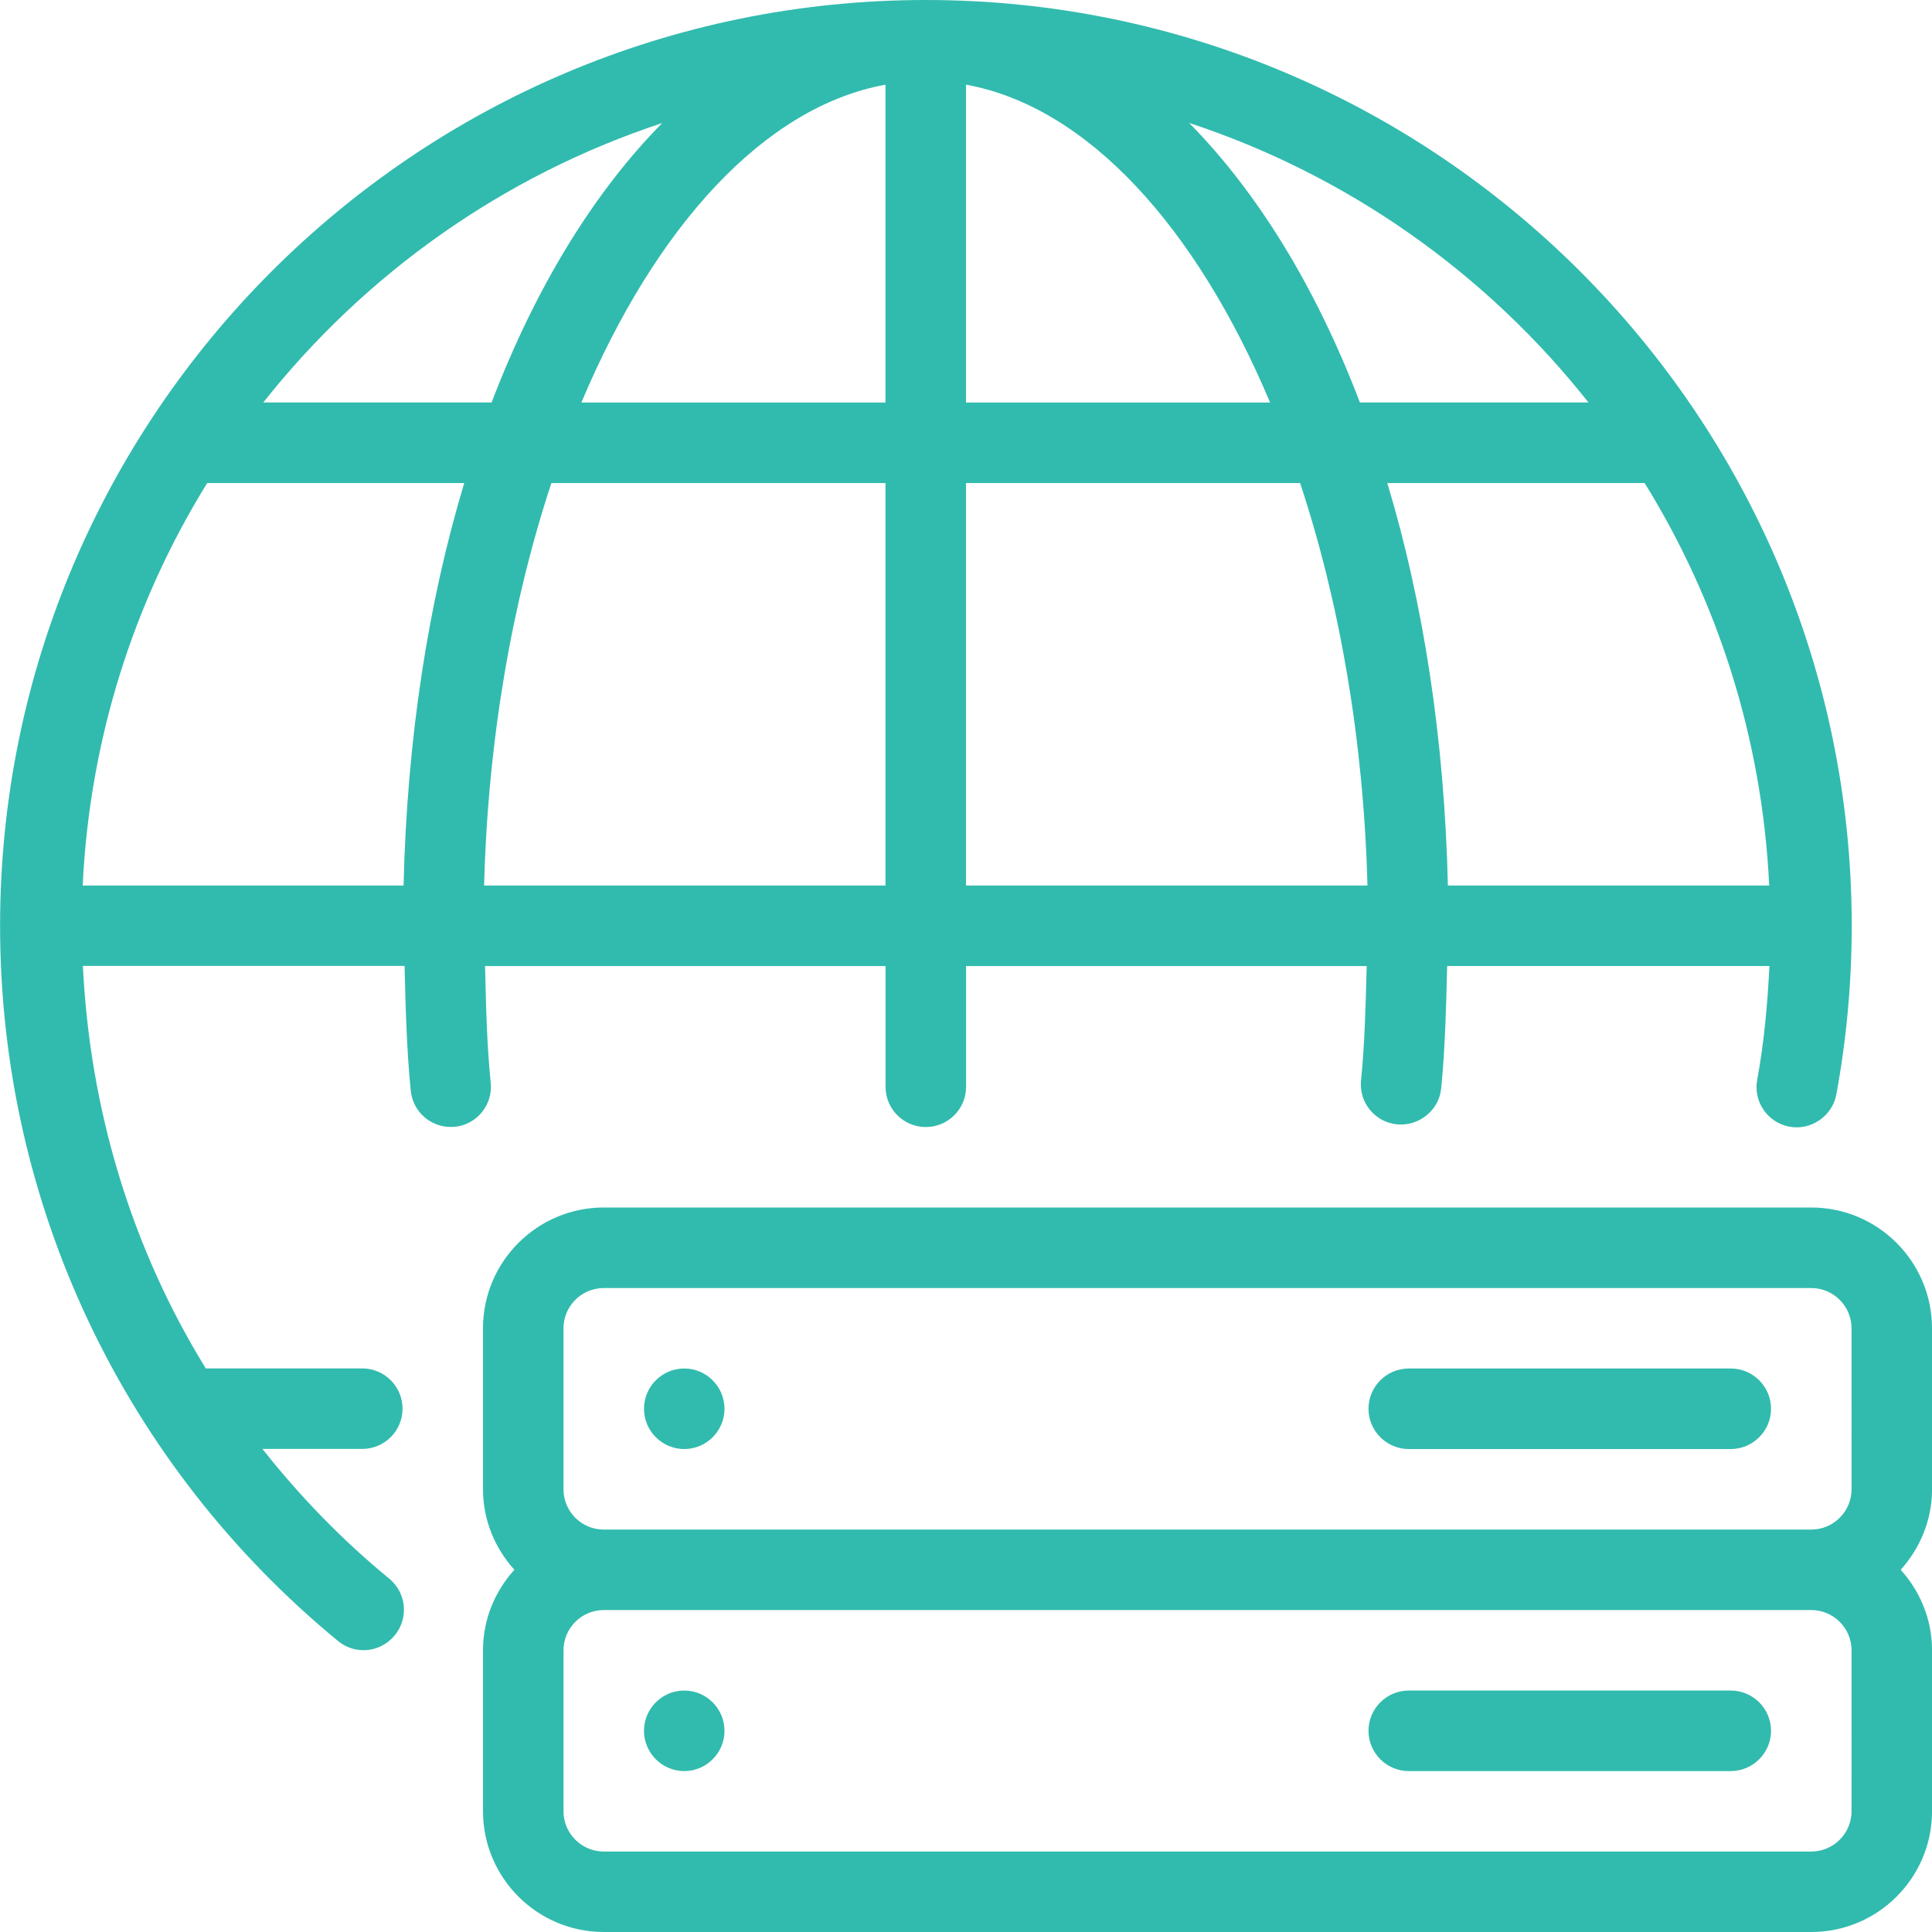
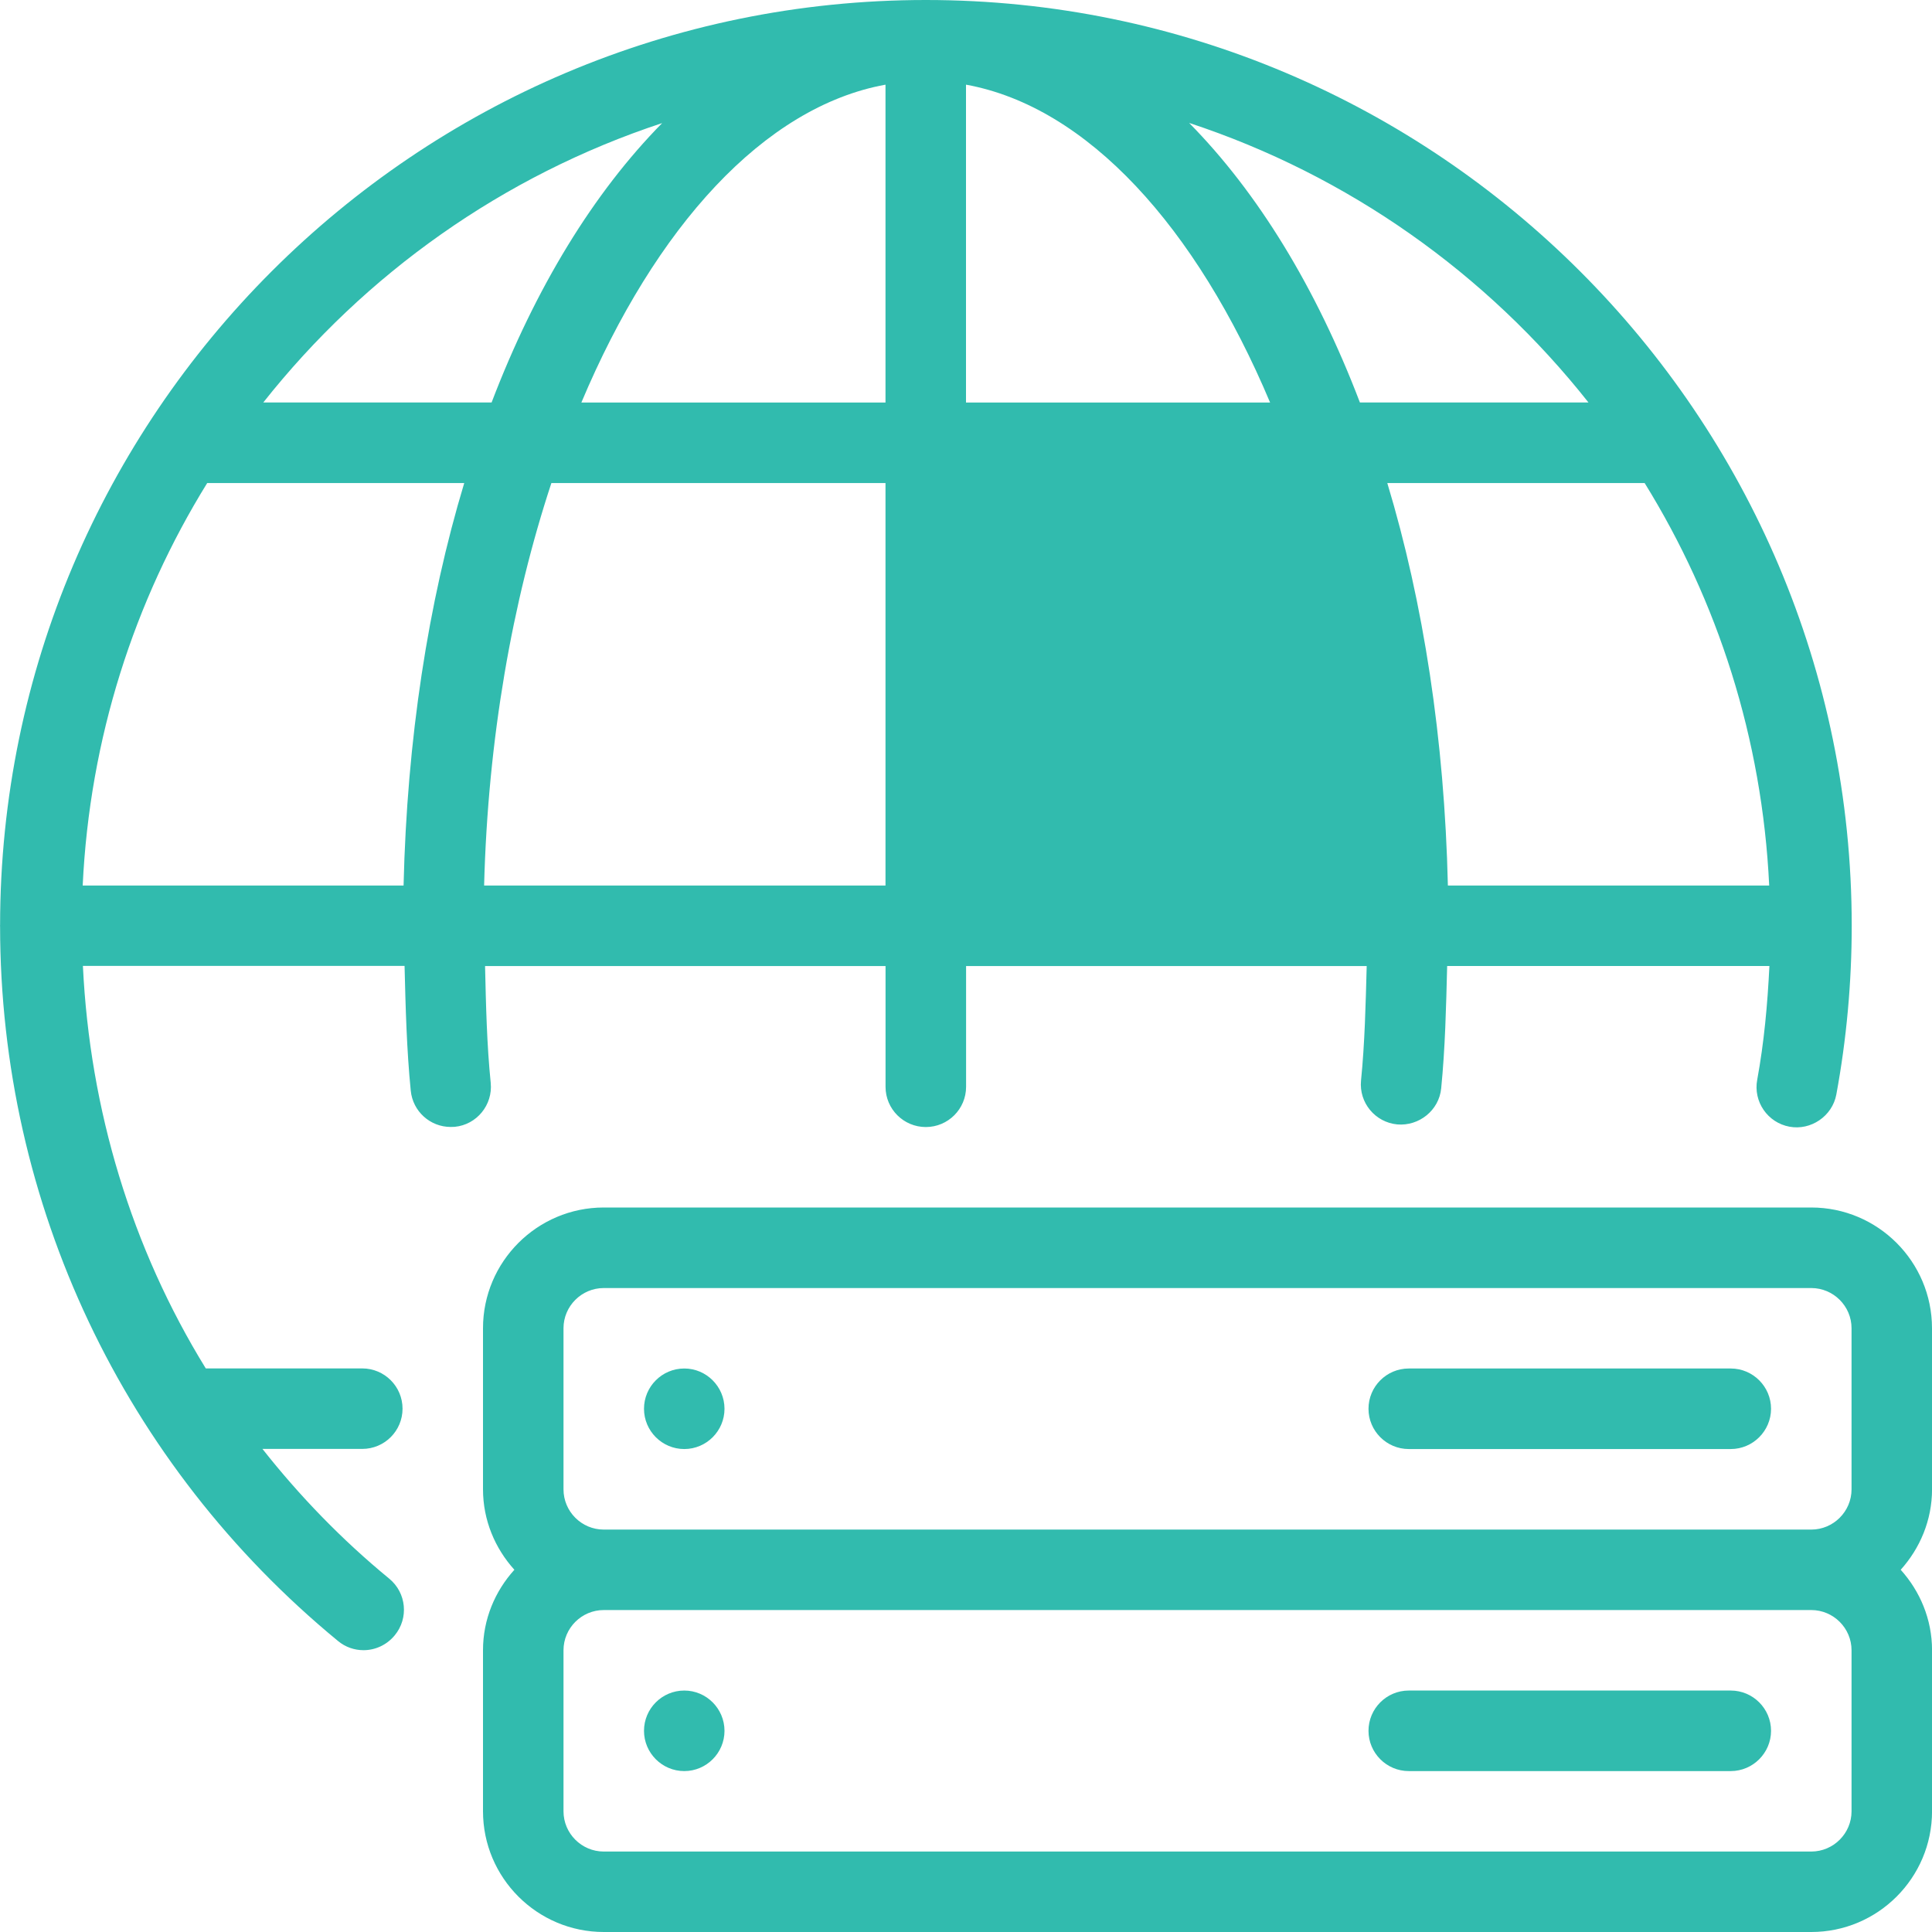
<svg xmlns="http://www.w3.org/2000/svg" version="1.1" id="Layer_1" x="0px" y="0px" width="45px" height="45px" viewBox="0 -6.5 45 45" enable-background="new 0 -6.5 45 45" xml:space="preserve">
  <title>jsd-server-side</title>
-   <path fill="#31BBAE" d="M45,24.438c0-1.551-1.261-2.813-2.813-2.813H14.063c-1.551,0-2.813,1.262-2.813,2.813v3.749  c0,0.722,0.28,1.377,0.731,1.876c-0.451,0.498-0.731,1.153-0.731,1.873v3.751c0,1.551,1.262,2.813,2.813,2.813h28.125  c1.552,0,2.813-1.262,2.813-2.813v-3.751c0-0.72-0.281-1.375-0.73-1.873c0.449-0.499,0.73-1.154,0.73-1.876V24.438z M43.126,35.688  c0,0.518-0.424,0.938-0.938,0.938H14.063c-0.516,0-0.938-0.421-0.938-0.938v-3.749c0-0.518,0.422-0.938,0.938-0.938h28.125  c0.515,0,0.938,0.42,0.938,0.938V35.688z M43.126,28.189c0,0.518-0.424,0.938-0.938,0.938H14.063c-0.516,0-0.938-0.42-0.938-0.938  v-3.751c0-0.517,0.422-0.937,0.938-0.937h28.125c0.515,0,0.938,0.42,0.938,0.937V28.189z M40.313,25.375h-7.5  c-0.518,0-0.938,0.421-0.938,0.938c0,0.516,0.42,0.938,0.938,0.938h7.5c0.516,0,0.938-0.422,0.938-0.938  C41.251,25.796,40.829,25.375,40.313,25.375z M40.313,32.876h-7.5c-0.518,0-0.938,0.421-0.938,0.938c0,0.516,0.42,0.938,0.938,0.938  h7.5c0.516,0,0.938-0.422,0.938-0.938C41.251,33.297,40.829,32.876,40.313,32.876z M15.938,32.876c-0.518,0-0.938,0.421-0.938,0.938  c0,0.516,0.42,0.938,0.938,0.938c0.517,0,0.937-0.422,0.937-0.938C16.874,33.297,16.454,32.876,15.938,32.876z M15.938,25.375  c-0.518,0-0.938,0.421-0.938,0.938c0,0.516,0.42,0.938,0.938,0.938c0.517,0,0.937-0.422,0.937-0.938  C16.874,25.796,16.454,25.375,15.938,25.375z M11.43,18.724c-0.091-0.895-0.111-1.812-0.132-2.723h9.328v2.813  c0,0.518,0.421,0.937,0.938,0.937s0.938-0.419,0.938-0.937v-2.813h9.331c-0.024,0.893-0.044,1.787-0.132,2.666  c-0.051,0.517,0.329,0.974,0.844,1.023c0.506,0.043,0.973-0.326,1.023-0.841c0.093-0.938,0.115-1.896,0.139-2.849h7.506  c-0.044,0.893-0.124,1.78-0.284,2.649c-0.096,0.509,0.242,1,0.751,1.094c0.496,0.093,0.999-0.244,1.092-0.752  c0.237-1.284,0.358-2.606,0.358-3.929C43.129,3.172,33.455-6.5,21.565-6.5C9.679-6.5,0.009,3.166,0.002,15.05  C0.002,15.056,0,15.061,0,15.063c0,0.006,0.002,0.01,0.002,0.013c0.004,6.465,2.871,12.532,7.871,16.646  c0.173,0.144,0.384,0.214,0.595,0.214c0.268,0,0.538-0.118,0.726-0.346c0.33-0.399,0.274-0.99-0.128-1.32  c-1.104-0.907-2.087-1.924-2.953-3.022h2.325c0.517,0,0.938-0.419,0.938-0.937s-0.421-0.938-0.938-0.938H4.793  c-1.726-2.801-2.701-6.02-2.862-9.375h7.492c0.024,0.971,0.049,1.948,0.144,2.904c0.047,0.486,0.454,0.847,0.931,0.847  c0.03,0,0.062-0.003,0.095-0.003C11.105,19.696,11.48,19.236,11.43,18.724L11.43,18.724z M41.208,14.126h-7.484  c-0.079-3.403-0.569-6.585-1.411-9.375h5.994C40.01,7.503,41.045,10.698,41.208,14.126z M36.999,2.875h-5.324  c-1.022-2.68-2.384-4.897-3.978-6.512C31.407-2.416,34.628-0.125,36.999,2.875z M22.5-4.528c2.829,0.514,5.363,3.319,7.083,7.404  H22.5V-4.528z M22.5,4.751h7.782c0.917,2.769,1.479,5.972,1.569,9.375H22.5V4.751z M20.625-4.528v7.404h-7.084  C15.261-1.209,17.795-4.014,20.625-4.528z M9.4,14.126H1.926c0.163-3.428,1.198-6.623,2.9-9.375h5.987  C9.971,7.542,9.48,10.723,9.4,14.126z M6.132,2.875c2.37-2.996,5.586-5.287,9.291-6.508c-1.591,1.614-2.951,3.83-3.973,6.508H6.132z   M12.843,4.751h7.782v9.375h-9.349C11.364,10.723,11.929,7.52,12.843,4.751z" />
+   <path fill="#31BBAE" d="M45,24.438c0-1.551-1.261-2.813-2.813-2.813H14.063c-1.551,0-2.813,1.262-2.813,2.813v3.749  c0,0.722,0.28,1.377,0.731,1.876c-0.451,0.498-0.731,1.153-0.731,1.873v3.751c0,1.551,1.262,2.813,2.813,2.813h28.125  c1.552,0,2.813-1.262,2.813-2.813v-3.751c0-0.72-0.281-1.375-0.73-1.873c0.449-0.499,0.73-1.154,0.73-1.876V24.438z M43.126,35.688  c0,0.518-0.424,0.938-0.938,0.938H14.063c-0.516,0-0.938-0.421-0.938-0.938v-3.749c0-0.518,0.422-0.938,0.938-0.938h28.125  c0.515,0,0.938,0.42,0.938,0.938V35.688z M43.126,28.189c0,0.518-0.424,0.938-0.938,0.938H14.063c-0.516,0-0.938-0.42-0.938-0.938  v-3.751c0-0.517,0.422-0.937,0.938-0.937h28.125c0.515,0,0.938,0.42,0.938,0.937V28.189z M40.313,25.375h-7.5  c-0.518,0-0.938,0.421-0.938,0.938c0,0.516,0.42,0.938,0.938,0.938h7.5c0.516,0,0.938-0.422,0.938-0.938  C41.251,25.796,40.829,25.375,40.313,25.375z M40.313,32.876h-7.5c-0.518,0-0.938,0.421-0.938,0.938c0,0.516,0.42,0.938,0.938,0.938  h7.5c0.516,0,0.938-0.422,0.938-0.938C41.251,33.297,40.829,32.876,40.313,32.876z M15.938,32.876c-0.518,0-0.938,0.421-0.938,0.938  c0,0.516,0.42,0.938,0.938,0.938c0.517,0,0.937-0.422,0.937-0.938C16.874,33.297,16.454,32.876,15.938,32.876z M15.938,25.375  c-0.518,0-0.938,0.421-0.938,0.938c0,0.516,0.42,0.938,0.938,0.938c0.517,0,0.937-0.422,0.937-0.938  C16.874,25.796,16.454,25.375,15.938,25.375z M11.43,18.724c-0.091-0.895-0.111-1.812-0.132-2.723h9.328v2.813  c0,0.518,0.421,0.937,0.938,0.937s0.938-0.419,0.938-0.937v-2.813h9.331c-0.024,0.893-0.044,1.787-0.132,2.666  c-0.051,0.517,0.329,0.974,0.844,1.023c0.506,0.043,0.973-0.326,1.023-0.841c0.093-0.938,0.115-1.896,0.139-2.849h7.506  c-0.044,0.893-0.124,1.78-0.284,2.649c-0.096,0.509,0.242,1,0.751,1.094c0.496,0.093,0.999-0.244,1.092-0.752  c0.237-1.284,0.358-2.606,0.358-3.929C43.129,3.172,33.455-6.5,21.565-6.5C9.679-6.5,0.009,3.166,0.002,15.05  C0.002,15.056,0,15.061,0,15.063c0,0.006,0.002,0.01,0.002,0.013c0.004,6.465,2.871,12.532,7.871,16.646  c0.173,0.144,0.384,0.214,0.595,0.214c0.268,0,0.538-0.118,0.726-0.346c0.33-0.399,0.274-0.99-0.128-1.32  c-1.104-0.907-2.087-1.924-2.953-3.022h2.325c0.517,0,0.938-0.419,0.938-0.937s-0.421-0.938-0.938-0.938H4.793  c-1.726-2.801-2.701-6.02-2.862-9.375h7.492c0.024,0.971,0.049,1.948,0.144,2.904c0.047,0.486,0.454,0.847,0.931,0.847  c0.03,0,0.062-0.003,0.095-0.003C11.105,19.696,11.48,19.236,11.43,18.724L11.43,18.724z M41.208,14.126h-7.484  c-0.079-3.403-0.569-6.585-1.411-9.375h5.994C40.01,7.503,41.045,10.698,41.208,14.126z M36.999,2.875h-5.324  c-1.022-2.68-2.384-4.897-3.978-6.512C31.407-2.416,34.628-0.125,36.999,2.875z M22.5-4.528c2.829,0.514,5.363,3.319,7.083,7.404  H22.5V-4.528z M22.5,4.751h7.782c0.917,2.769,1.479,5.972,1.569,9.375V4.751z M20.625-4.528v7.404h-7.084  C15.261-1.209,17.795-4.014,20.625-4.528z M9.4,14.126H1.926c0.163-3.428,1.198-6.623,2.9-9.375h5.987  C9.971,7.542,9.48,10.723,9.4,14.126z M6.132,2.875c2.37-2.996,5.586-5.287,9.291-6.508c-1.591,1.614-2.951,3.83-3.973,6.508H6.132z   M12.843,4.751h7.782v9.375h-9.349C11.364,10.723,11.929,7.52,12.843,4.751z" />
</svg>